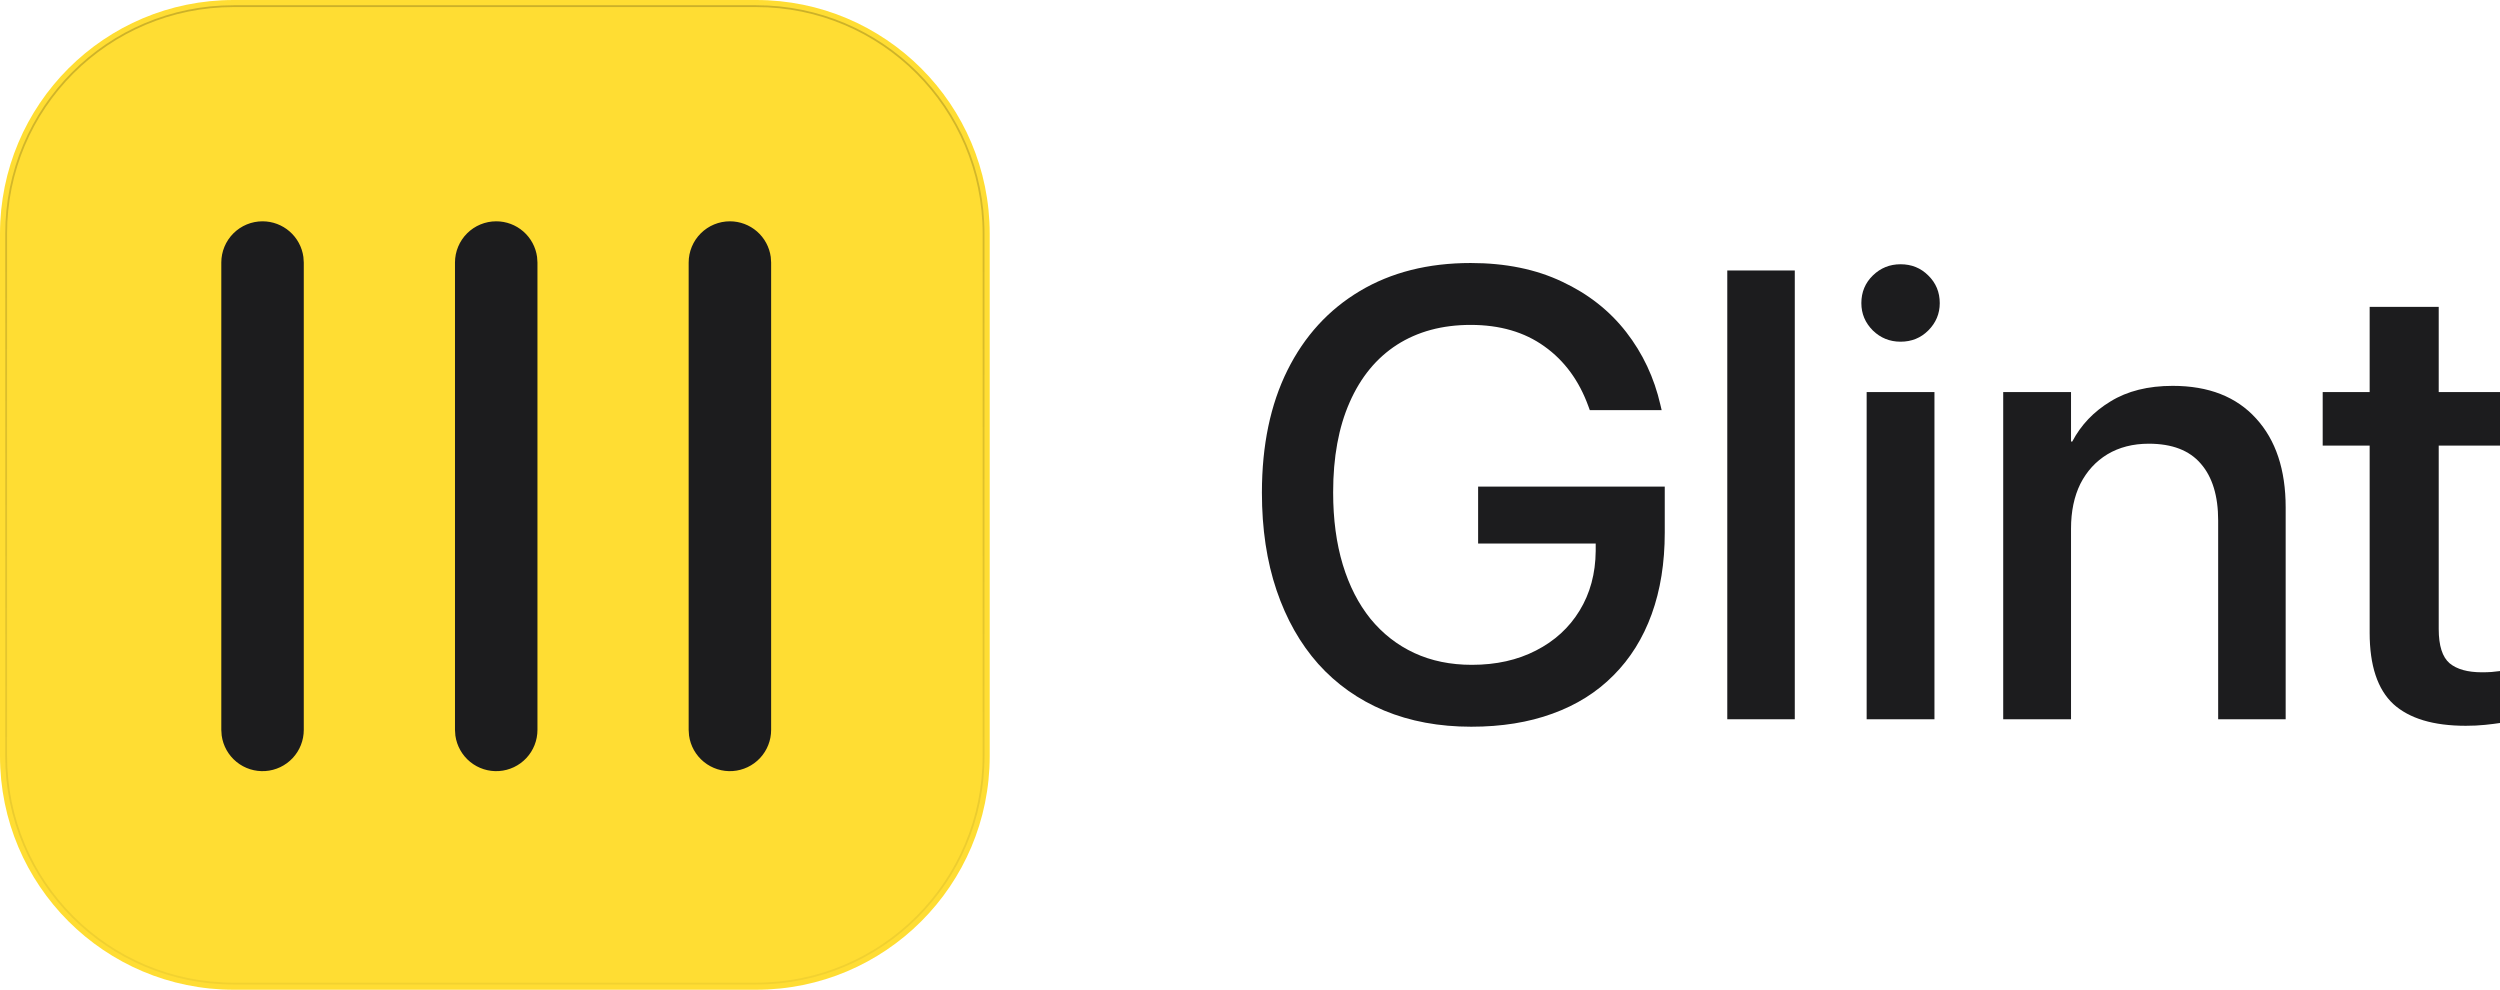
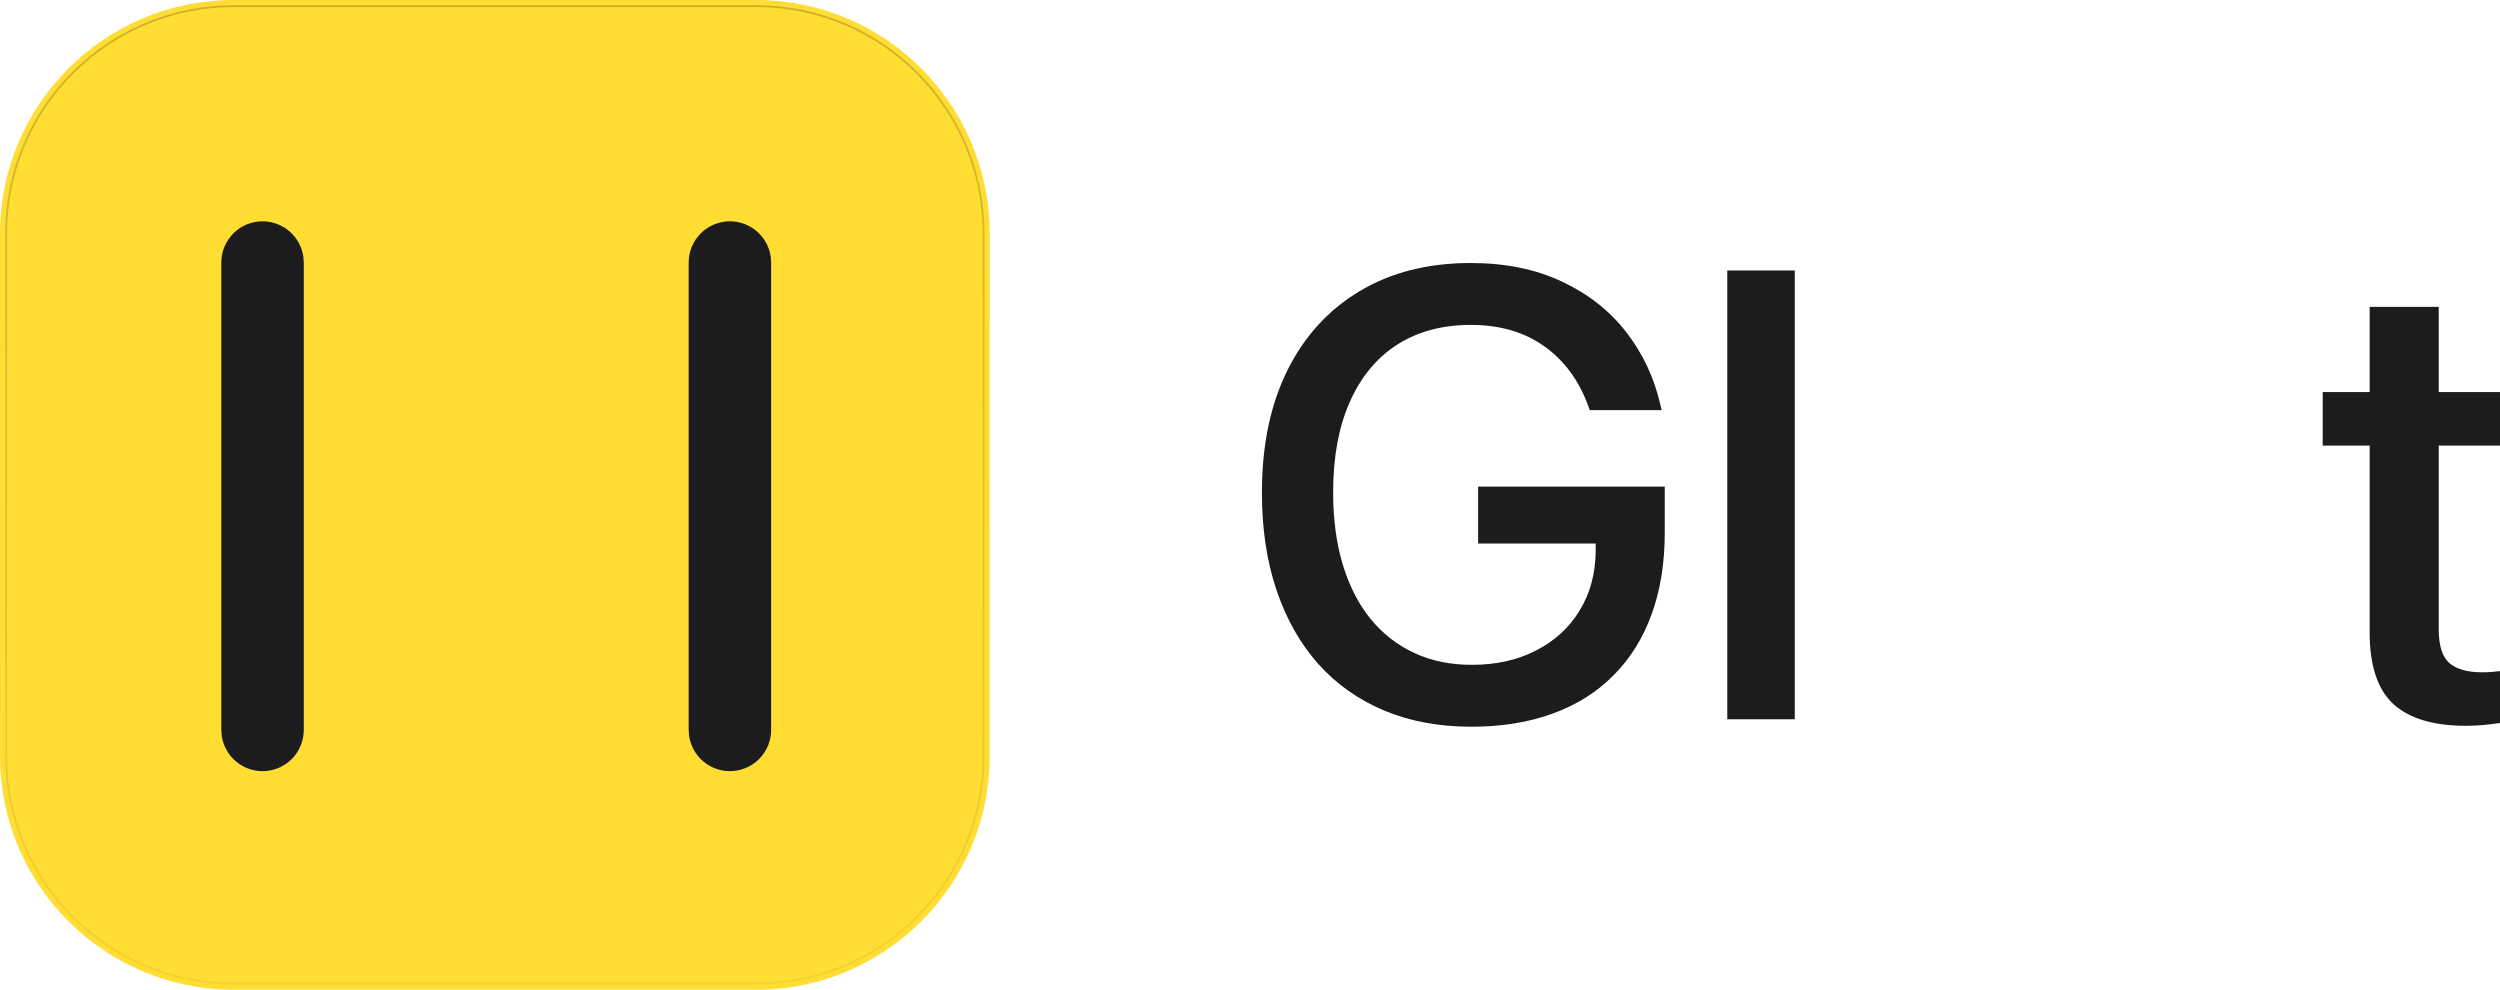
<svg xmlns="http://www.w3.org/2000/svg" width="2728" height="1080" viewBox="0 0 2728 1080" fill="none">
  <path d="M825.001 0H254.965C114.152 0 0 114.155 0 254.973V825.027C0 965.845 114.152 1080 254.965 1080H825.001C965.814 1080 1079.97 965.845 1079.97 825.027V254.973C1079.97 114.155 965.814 0 825.001 0Z" fill="#FFDD33" />
  <path d="M825.001 6.708H254.965C117.856 6.708 6.708 117.86 6.708 254.973V825.027C6.708 962.14 117.856 1073.29 254.965 1073.29H825.001C962.109 1073.29 1073.26 962.14 1073.26 825.027V254.973C1073.26 117.86 962.109 6.708 825.001 6.708Z" stroke="url(#paint0_linear_23_11)" stroke-opacity="0.2" stroke-width="2" />
  <path d="M316.056 252.576C307.861 245.429 297.356 241.491 286.481 241.491C274.547 241.491 263.102 246.232 254.663 254.671C246.224 263.11 241.483 274.556 241.483 286.491V796.49L241.903 802.608C243.457 813.904 249.241 824.188 258.084 831.385C266.929 838.583 278.174 842.152 289.549 841.374C300.923 840.596 311.579 835.531 319.362 827.2C327.146 818.868 331.476 807.894 331.48 796.49V286.491L331.06 280.371C329.581 269.598 324.251 259.724 316.056 252.576Z" fill="#1C1C1E" />
  <path d="M826.04 252.576C817.843 245.429 807.338 241.491 796.465 241.491C784.532 241.491 773.088 246.232 764.649 254.671C756.211 263.11 751.469 274.556 751.469 286.491V796.49L751.884 802.608C753.441 813.904 759.223 824.188 768.07 831.385C776.911 838.583 788.161 842.152 799.53 841.374C810.907 840.596 821.566 835.531 829.347 827.2C837.128 818.868 841.461 807.894 841.461 796.49V286.491L841.045 280.371C839.563 269.598 834.237 259.724 826.04 252.576Z" fill="#1C1C1E" />
-   <path d="M571.048 252.576C562.853 245.429 552.348 241.491 541.473 241.491C529.539 241.491 518.094 246.232 509.655 254.671C501.216 263.11 496.475 274.556 496.475 286.491V796.49L496.895 802.608C498.449 813.904 504.232 824.188 513.076 831.385C521.921 838.583 533.166 842.152 544.541 841.374C555.915 840.596 566.571 835.531 574.354 827.2C582.138 818.868 586.468 807.894 586.472 796.49V286.491L586.052 280.371C584.573 269.598 579.243 259.724 571.048 252.576Z" fill="#1C1C1E" />
  <path d="M1605.45 793C1570.37 793 1538.69 787.118 1510.4 775.353C1482.34 763.588 1458.35 746.619 1438.44 724.447C1418.75 702.275 1403.59 675.465 1392.95 644.017C1382.32 612.569 1377 577.161 1377 537.794V537.455C1377 485.871 1386.28 441.413 1404.83 404.082C1423.39 366.752 1449.75 337.905 1483.93 317.543C1518.1 297.181 1558.38 287 1604.77 287C1642.79 287 1676.05 293.787 1704.57 307.362C1733.08 320.711 1756.39 339.037 1774.49 362.34C1792.6 385.643 1805.04 412.114 1811.83 441.753L1813.19 447.522H1734.78L1733.42 443.789C1723.24 415.508 1707.17 393.562 1685.22 377.951C1663.49 362.34 1636.68 354.535 1604.77 354.535C1573.77 354.535 1546.95 361.774 1524.32 376.254C1501.92 390.734 1484.72 411.662 1472.72 439.038C1460.73 466.187 1454.73 498.88 1454.73 537.115V537.455C1454.73 566.641 1458.24 592.885 1465.26 616.188C1472.27 639.266 1482.34 658.949 1495.47 675.239C1508.82 691.529 1524.77 703.972 1543.33 712.569C1561.89 721.167 1582.82 725.465 1606.13 725.465C1632.6 725.465 1655.91 720.262 1676.05 709.854C1696.42 699.447 1712.26 684.967 1723.58 666.415C1735.12 647.637 1741 625.917 1741.23 601.256V593.111H1612.92V531.007H1816.58V581.233C1816.58 614.265 1811.83 643.904 1802.33 670.148C1792.82 696.393 1778.91 718.678 1760.58 737.004C1742.47 755.33 1720.29 769.244 1694.04 778.746C1668.02 788.249 1638.49 793 1605.45 793Z" fill="#1C1C1E" />
  <path d="M1884.81 784.855V295.145H1958.47V784.855H1884.81Z" fill="#1C1C1E" />
-   <path d="M2036.89 784.855V427.838H2110.88V784.855H2036.89ZM2073.89 372.86C2062.12 372.86 2052.05 368.788 2043.67 360.643C2035.3 352.272 2031.11 342.317 2031.11 330.779C2031.11 318.788 2035.3 308.72 2043.67 300.575C2052.05 292.43 2062.12 288.357 2073.89 288.357C2085.88 288.357 2095.95 292.43 2104.1 300.575C2112.47 308.72 2116.66 318.788 2116.66 330.779C2116.66 342.317 2112.47 352.272 2104.1 360.643C2095.95 368.788 2085.88 372.86 2073.89 372.86Z" fill="#1C1C1E" />
-   <path d="M2185.9 784.855V427.838H2259.9V481.798H2261.26C2270.76 463.698 2284.68 449.106 2303.01 438.019C2321.34 426.707 2343.97 421.051 2370.9 421.051C2410.05 421.051 2440.38 432.929 2461.87 456.685C2483.37 480.214 2494.12 512.568 2494.12 553.744V784.855H2420.46V567.998C2420.46 541.075 2414.12 520.373 2401.45 505.893C2389.01 491.414 2370.11 484.174 2344.76 484.174C2327.57 484.174 2312.52 488.02 2299.62 495.712C2286.94 503.405 2277.1 514.151 2270.09 527.952C2263.3 541.753 2259.9 558.043 2259.9 576.822V784.855H2185.9Z" fill="#1C1C1E" />
  <path d="M2690.66 791.982C2655.36 791.982 2628.99 784.063 2611.57 768.226C2594.37 752.163 2585.77 726.257 2585.77 690.51V486.21H2534.52V427.838H2585.77V334.851H2661.13V427.838H2728V486.21H2661.13V686.438C2661.13 704.538 2665.09 716.981 2673.01 723.769C2680.93 730.33 2692.7 733.61 2708.31 733.61C2712.16 733.61 2715.67 733.497 2718.83 733.271C2722.23 732.818 2725.28 732.479 2728 732.253V788.928C2723.7 789.606 2718.27 790.285 2711.71 790.964C2705.14 791.643 2698.13 791.982 2690.66 791.982Z" fill="#1C1C1E" />
  <defs>
    <linearGradient id="paint0_linear_23_11" x1="539.983" y1="-6.63038e-05" x2="539.983" y2="1080" gradientUnits="userSpaceOnUse">
      <stop />
      <stop offset="1" stop-opacity="0.25" />
    </linearGradient>
  </defs>
</svg>